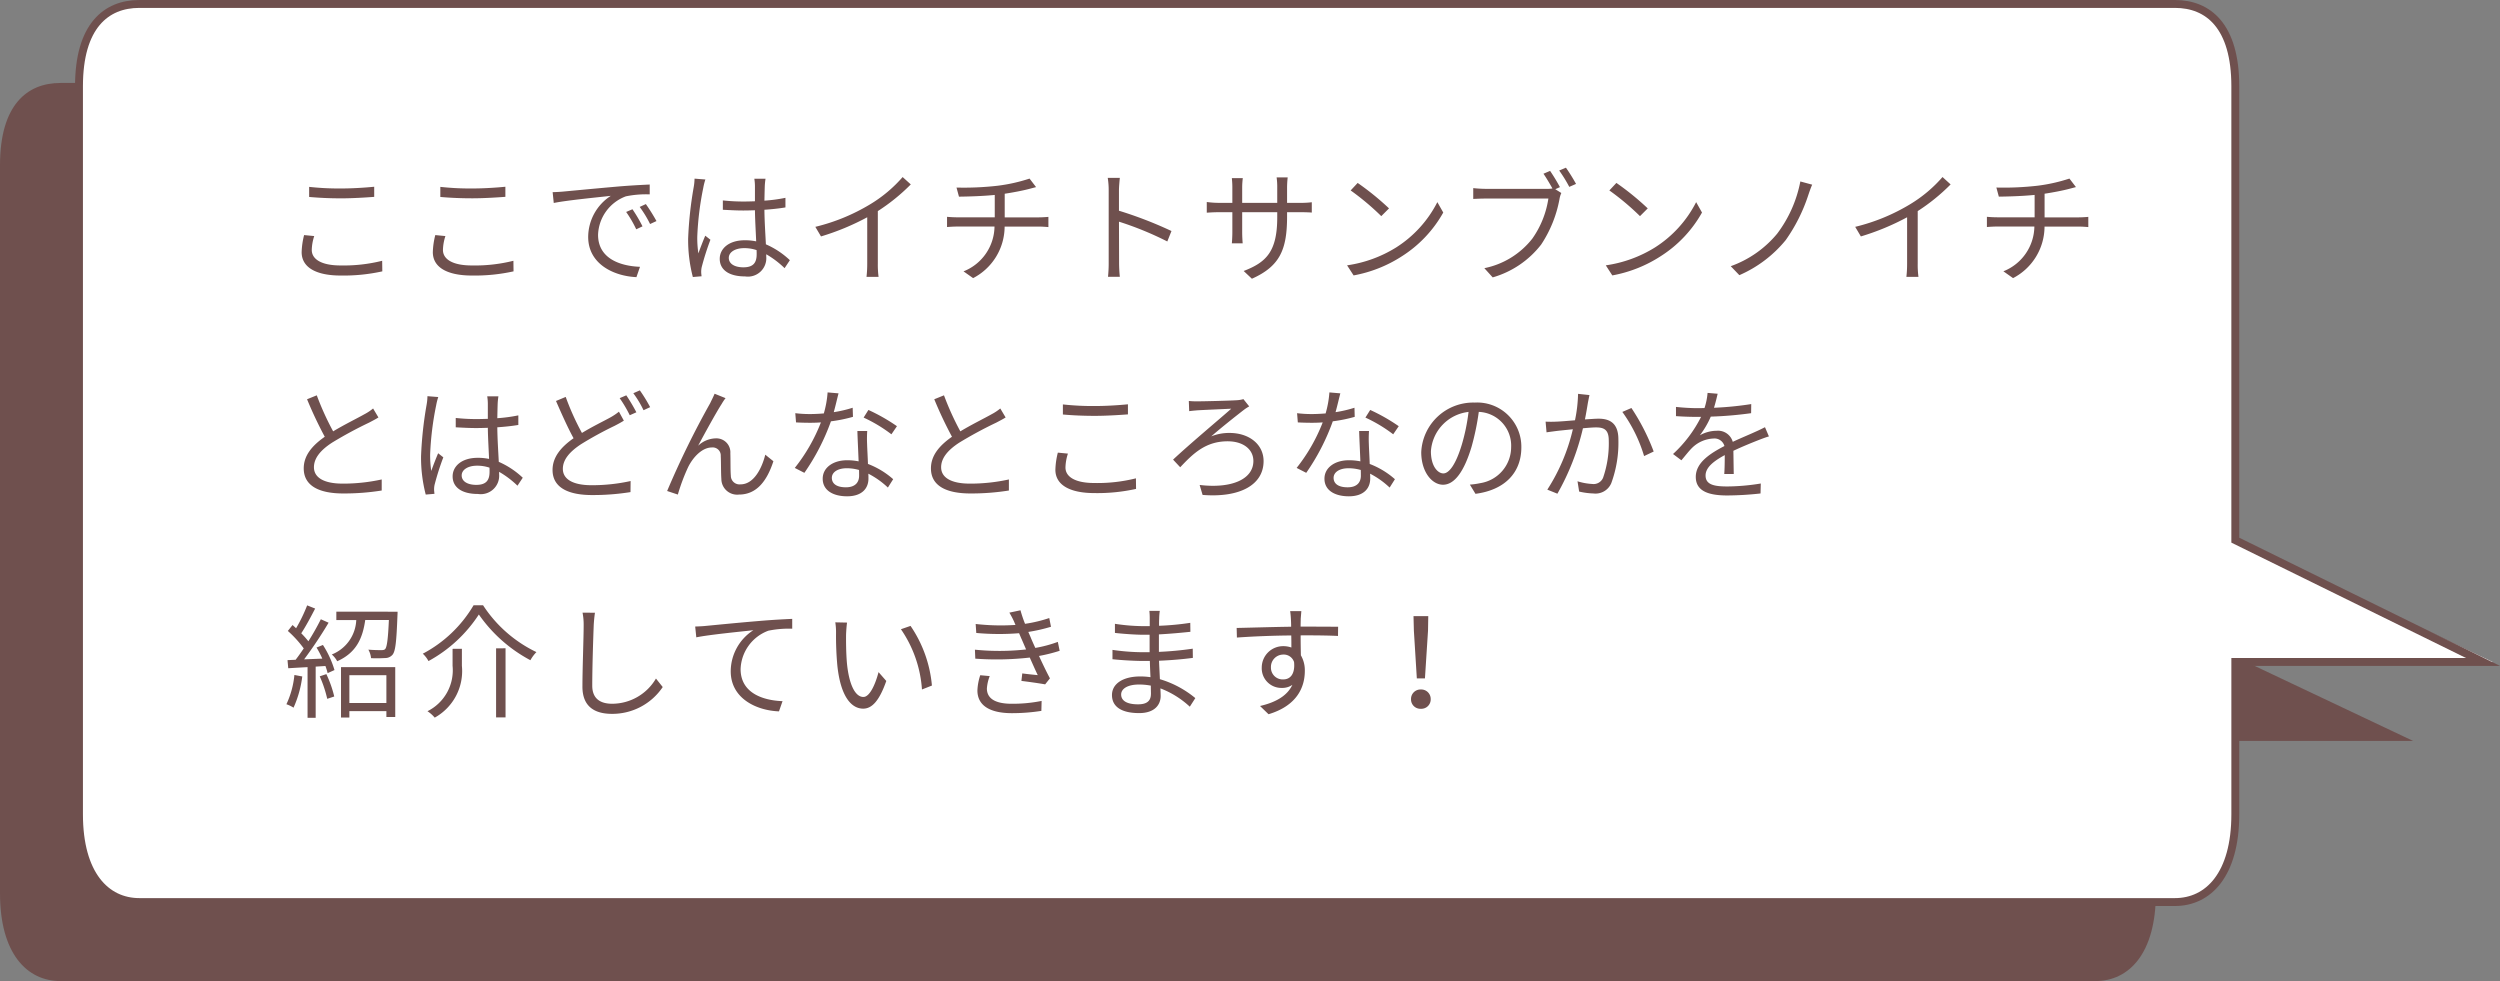
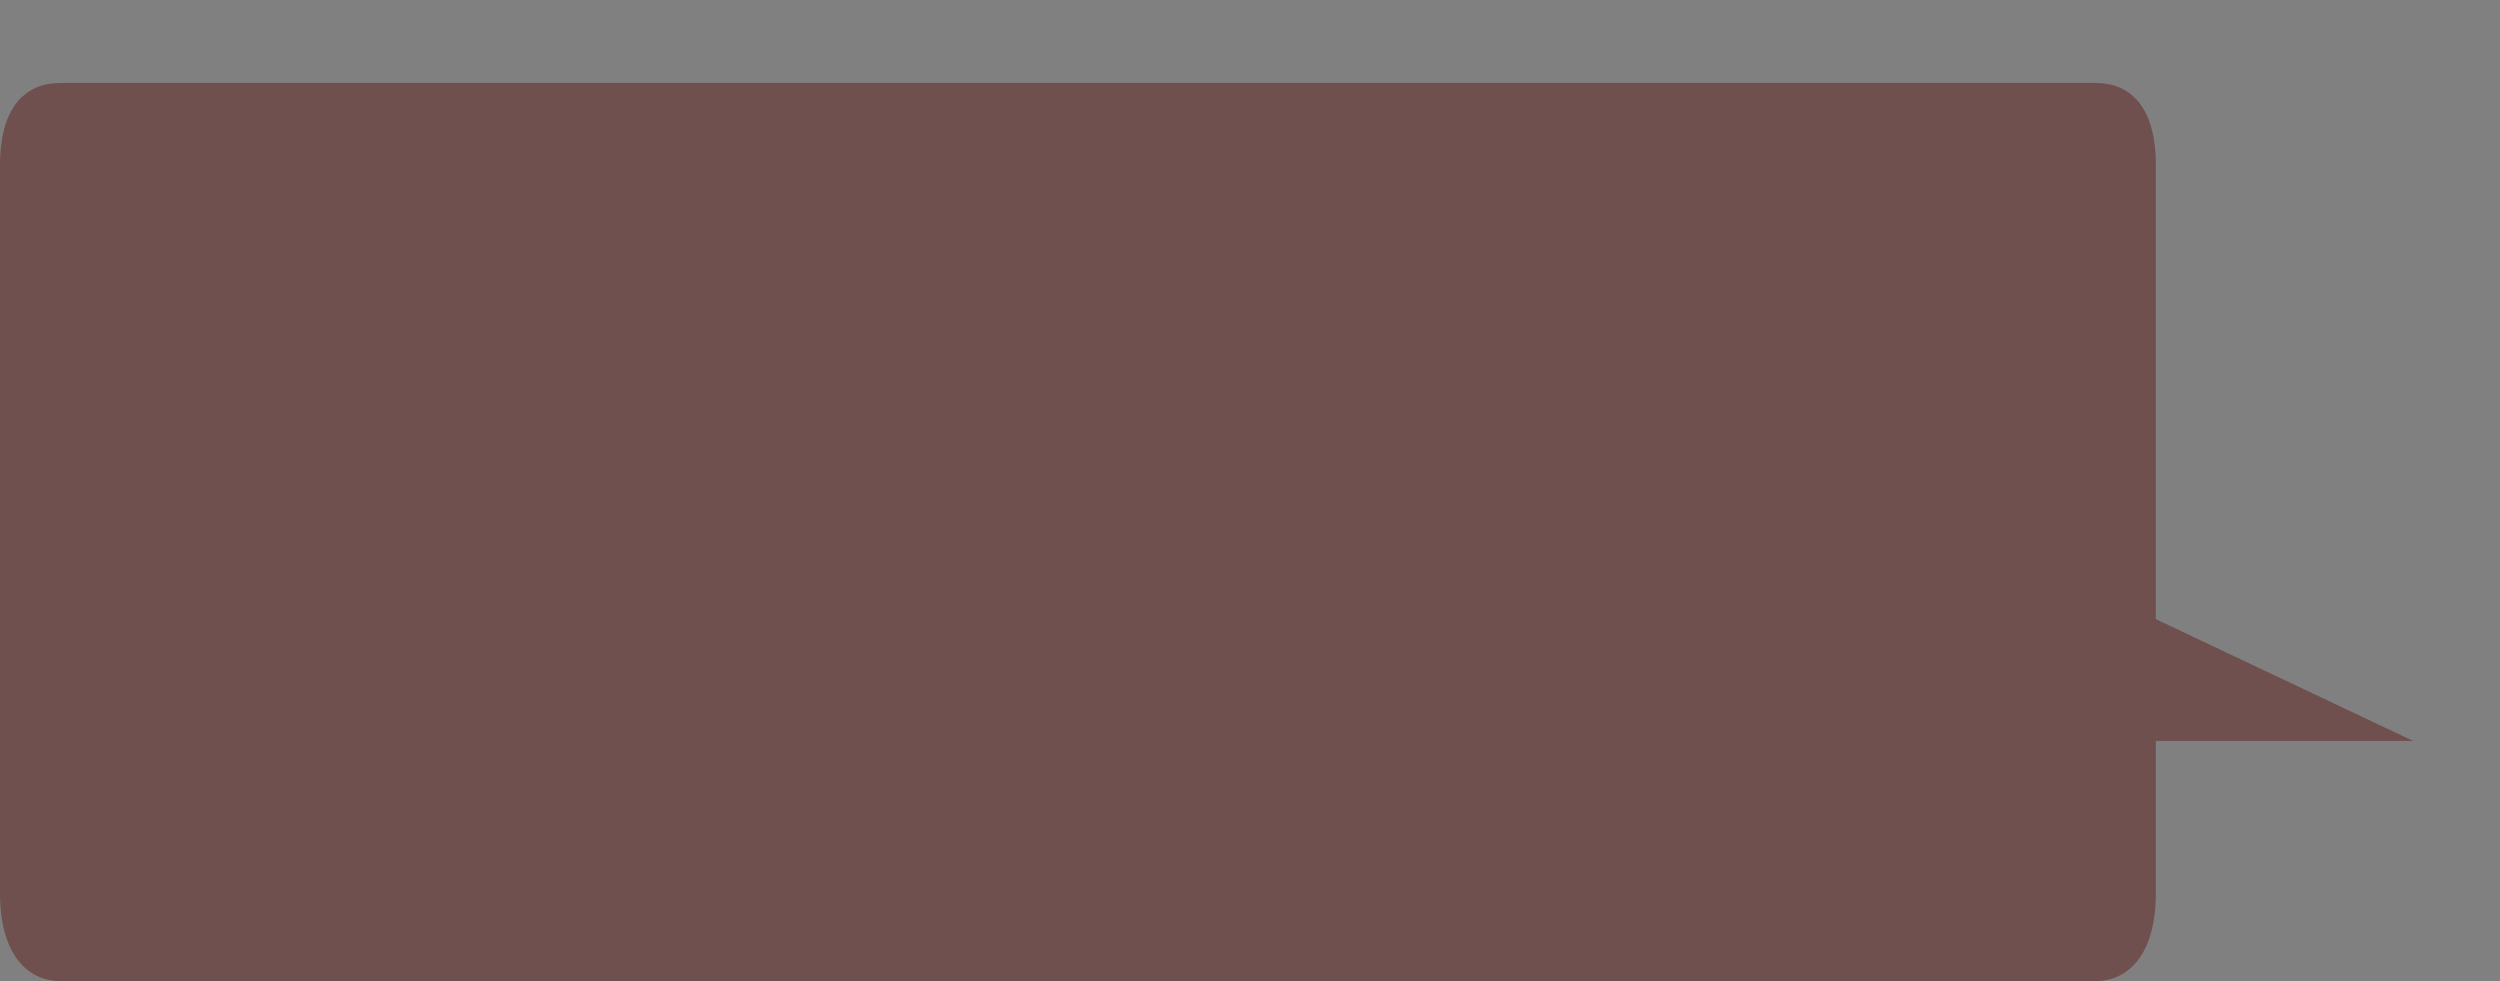
<svg xmlns="http://www.w3.org/2000/svg" width="264.274" height="103.708" viewBox="0 0 264.274 103.708">
  <rect x="0" y="0" width="264.274" height="103.708" fill="#808080" stroke="none" />
  <path id="パス_2000" data-name="パス 2000" d="M16.506,8.768H231.643c3.524,0,6.379,2.331,6.379,8.7V65.452l27.2,12.875h-27.2v16.11c0,6.373-2.855,9.271-6.379,9.271H16.506c-3.524,0-6.379-2.9-6.379-9.271V17.471c0-6.372,2.855-8.7,6.379-8.7" transform="translate(-10.127 0)" fill="#6f504e" />
-   <path id="パス_2001" data-name="パス 2001" d="M8.156.418H223.291c3.524,0,6.379,2.331,6.379,8.7V57.1l27.262,12.875H229.67v16.11c0,6.373-2.855,9.271-6.379,9.271H8.156c-3.524,0-6.379-2.9-6.379-9.271V9.121c0-6.372,2.855-8.7,6.379-8.7" transform="translate(6.573 0)" fill="#fff" />
-   <path id="パス_2002" data-name="パス 2002" d="M8.157.418H223.34c3.524,0,6.38,2.331,6.38,8.7V57.1l26.185,12.875H229.721v16.11c0,6.373-2.856,9.271-6.38,9.271H8.157c-3.524,0-6.38-2.9-6.38-9.271V9.121C1.777,2.749,4.633.418,8.157.418Z" transform="translate(6.573 0)" fill="none" stroke="#6f504e" stroke-miterlimit="10" stroke-width="0.835" />
-   <path id="パス_7575" data-name="パス 7575" d="M3.081-8.047C4.108-7.956,5.2-7.9,6.487-7.9c1.183,0,2.6-.091,3.471-.156V-9.126c-.923.091-2.236.182-3.471.182a28.734,28.734,0,0,1-3.406-.169Zm-.533,4.03a8.163,8.163,0,0,0-.26,1.807C2.288-.6,3.809.26,6.422.26a18.934,18.934,0,0,0,4.394-.442L10.8-1.3A16.731,16.731,0,0,1,6.4-.806c-2.054,0-3.042-.676-3.042-1.638a5.075,5.075,0,0,1,.26-1.469Zm14.4-4.03c1.027.091,2.119.143,3.406.143,1.183,0,2.6-.091,3.471-.156V-9.126c-.923.091-2.236.182-3.471.182a28.734,28.734,0,0,1-3.406-.169Zm-.533,4.03a8.163,8.163,0,0,0-.26,1.807C16.159-.6,17.68.26,20.293.26a18.934,18.934,0,0,0,4.394-.442L24.674-1.3a16.731,16.731,0,0,1-4.407.494c-2.054,0-3.042-.676-3.042-1.638a5.075,5.075,0,0,1,.26-1.469Zm20.839-2.73-.663.286a12.069,12.069,0,0,1,1.066,1.833l.663-.312A15.43,15.43,0,0,0,37.258-6.747Zm1.417-.546-.65.3a11.579,11.579,0,0,1,1.1,1.807l.676-.312A19.638,19.638,0,0,0,38.675-7.293ZM28.821-8.554l.117,1.144c1.391-.286,4.9-.624,6.032-.754a5.2,5.2,0,0,0-2.392,4.342c0,2.873,2.717,4.147,5.1,4.251l.377-1.092c-2.093-.078-4.433-.871-4.433-3.38a4.5,4.5,0,0,1,2.938-4.069,10.667,10.667,0,0,1,2.522-.208V-9.36c-.858.039-2.067.1-3.471.221-2.366.208-4.8.442-5.642.52C29.718-8.593,29.315-8.567,28.821-8.554Zm15-1.43a5.677,5.677,0,0,1-.091.91,40.115,40.115,0,0,0-.585,5.408A15.556,15.556,0,0,0,43.641.416l.923-.078c-.013-.13-.039-.312-.039-.442a2.209,2.209,0,0,1,.065-.572,27.793,27.793,0,0,1,.91-2.847l-.546-.429c-.221.52-.52,1.287-.728,1.872a11.374,11.374,0,0,1-.117-1.755,31.616,31.616,0,0,1,.637-5.187,6.1,6.1,0,0,1,.221-.871ZM50.388-2c0,.858-.312,1.391-1.4,1.391-.923,0-1.547-.364-1.547-1,0-.6.663-1.027,1.625-1.027a4.025,4.025,0,0,1,1.313.208C50.388-2.275,50.388-2.119,50.388-2Zm3.51.637a8.778,8.778,0,0,0-2.535-1.677c-.052-1.079-.143-2.366-.156-3.653.767-.052,1.521-.13,2.223-.247V-7.956a16.4,16.4,0,0,1-2.223.3c.013-.6.026-1.2.039-1.547a7.294,7.294,0,0,1,.078-.767H50.141a5.261,5.261,0,0,1,.065.78v1.6c-.4.013-.806.026-1.209.026a20.126,20.126,0,0,1-2.184-.117v.988c.754.039,1.43.078,2.158.078.416,0,.819-.013,1.235-.026.013,1.066.091,2.3.13,3.289a5.742,5.742,0,0,0-1.2-.117c-1.69,0-2.652.884-2.652,1.963,0,1.144.949,1.859,2.678,1.859A1.949,1.949,0,0,0,51.4-1.755v-.234A9.769,9.769,0,0,1,53.339-.52Zm11.921-8.788A14.343,14.343,0,0,1,62.4-7.28a20.518,20.518,0,0,1-5.811,2.392l.6,1.014A26,26,0,0,0,62.075-5.9V-.988A12.059,12.059,0,0,1,62,.4h1.274a9.81,9.81,0,0,1-.078-1.391V-6.552a20.392,20.392,0,0,0,3.484-2.821Zm10.79,4.264v-2.5c.936-.143,1.937-.338,2.574-.507l.741-.195-.689-.9a17.629,17.629,0,0,1-3.354.754,31.382,31.382,0,0,1-4.368.195l.26.962c1-.013,2.47-.052,3.783-.182v2.366H71.643c-.39,0-.845-.026-1.131-.052v1.079c.3-.026.741-.052,1.157-.052H75.53A5.168,5.168,0,0,1,72.254-.182l1.014.715A6.161,6.161,0,0,0,76.6-4.914h3.627c.325,0,.715.026,1,.052V-5.941c-.273.026-.741.052-1.027.052ZM94.237-4.446a42.249,42.249,0,0,0-5.551-2.145V-8.71c0-.39.052-.949.091-1.352H87.5a8.2,8.2,0,0,1,.1,1.352v7.566A14.235,14.235,0,0,1,87.529.39h1.248A15.346,15.346,0,0,1,88.7-1.144l-.013-4.29a34.082,34.082,0,0,1,5.109,2.093Zm12.22-2.977V-9.048a9.855,9.855,0,0,1,.065-1.066h-1.17a7.247,7.247,0,0,1,.065,1.066v1.625h-3.705V-9.087a8.024,8.024,0,0,1,.065-.949H100.62c.013.13.052.533.052.949v1.664H99.281a9.592,9.592,0,0,1-1.313-.091v1.131c.156-.013.741-.052,1.313-.052h1.391v2.106c0,.494-.039,1.053-.052,1.183h1.144c-.013-.13-.052-.7-.052-1.183V-6.435h3.705v.546c0,3.64-1.183,4.758-3.549,5.668l.871.819c2.977-1.326,3.718-3.107,3.718-6.578v-.455h1.43c.572,0,1.053.026,1.183.039V-7.488a9.117,9.117,0,0,1-1.183.065Zm7.462-2.106-.741.793a27,27,0,0,1,3.237,2.717l.819-.819A28.466,28.466,0,0,0,113.919-9.529ZM112.8-.819,113.49.247A14.013,14.013,0,0,0,118.6-1.781,12.967,12.967,0,0,0,122.967-6.4L122.343-7.5A12.246,12.246,0,0,1,118-2.717,13.423,13.423,0,0,1,112.8-.819Zm22.5-8.268a18.8,18.8,0,0,0-1.04-1.716l-.7.3c.286.416.676,1.066.949,1.56a2.89,2.89,0,0,1-.559.039h-6.513a12.95,12.95,0,0,1-1.3-.078v1.144c.325-.013.78-.039,1.287-.039h6.656a9.891,9.891,0,0,1-1.7,4.238,8.6,8.6,0,0,1-5.07,3.12l.884.975a9.952,9.952,0,0,0,5.122-3.471,12.916,12.916,0,0,0,1.937-4.8,2.568,2.568,0,0,1,.195-.65l-.637-.4Zm-.078-1.755a14.3,14.3,0,0,1,1.066,1.729l.715-.312a19.012,19.012,0,0,0-1.066-1.716Zm6.045,1.313-.741.793a27,27,0,0,1,3.237,2.717l.819-.819A28.468,28.468,0,0,0,141.271-9.529Zm-1.118,8.71.689,1.066a14.013,14.013,0,0,0,5.109-2.028A12.967,12.967,0,0,0,150.319-6.4L149.7-7.5a12.246,12.246,0,0,1-4.342,4.784A13.423,13.423,0,0,1,140.153-.819Zm21.814-8.528-1.248-.338a13.344,13.344,0,0,1-2.444,5.512,11.292,11.292,0,0,1-4.914,3.445l.91.949a13.046,13.046,0,0,0,4.9-3.705,17.769,17.769,0,0,0,2.379-4.732C161.655-8.541,161.811-9,161.967-9.347Zm13.78-.806a14.343,14.343,0,0,1-3.419,2.873,20.518,20.518,0,0,1-5.811,2.392l.6,1.014A26,26,0,0,0,172-5.9V-.988A12.059,12.059,0,0,1,171.925.4H173.2a9.809,9.809,0,0,1-.078-1.391V-6.552A20.391,20.391,0,0,0,176.6-9.373Zm10.79,4.264v-2.5c.936-.143,1.937-.338,2.574-.507l.741-.195-.689-.9a17.629,17.629,0,0,1-3.354.754,31.382,31.382,0,0,1-4.368.195l.26.962c1-.013,2.47-.052,3.783-.182v2.366h-3.913c-.39,0-.845-.026-1.131-.052v1.079c.3-.026.741-.052,1.157-.052h3.861a5.168,5.168,0,0,1-3.276,4.732L183.2.533a6.161,6.161,0,0,0,3.328-5.447h3.627c.325,0,.715.026,1,.052V-5.941c-.273.026-.741.052-1.027.052Z" transform="translate(29.599 28.867)" fill="#6f504e" />
-   <path id="パス_7576" data-name="パス 7576" d="M9.724-8.684a5.167,5.167,0,0,1-.923.611c-.7.4-2.093,1.079-3.3,1.807A29.578,29.578,0,0,1,3.77-10.075l-1.027.416A42.667,42.667,0,0,0,4.615-5.694c-1.378.962-2.223,2.015-2.223,3.341C2.392-.429,4.147.3,6.565.3a25.266,25.266,0,0,0,4.069-.312v-1.17a18.963,18.963,0,0,1-4.121.442C4.485-.741,3.471-1.4,3.471-2.47c0-.975.715-1.82,1.911-2.6A43.368,43.368,0,0,1,9.3-7.189c.377-.2.7-.364.988-.546Zm5.746-1.3a5.677,5.677,0,0,1-.091.91,40.115,40.115,0,0,0-.585,5.408A15.556,15.556,0,0,0,15.288.416l.923-.078C16.2.208,16.172.026,16.172-.1a2.209,2.209,0,0,1,.065-.572,27.794,27.794,0,0,1,.91-2.847L16.6-3.952c-.221.52-.52,1.287-.728,1.872a11.374,11.374,0,0,1-.117-1.755,31.616,31.616,0,0,1,.637-5.187,6.1,6.1,0,0,1,.221-.871ZM22.035-2c0,.858-.312,1.391-1.4,1.391-.923,0-1.547-.364-1.547-1,0-.6.663-1.027,1.625-1.027a4.025,4.025,0,0,1,1.313.208C22.035-2.275,22.035-2.119,22.035-2Zm3.51.637A8.778,8.778,0,0,0,23.01-3.042c-.052-1.079-.143-2.366-.156-3.653.767-.052,1.521-.13,2.223-.247V-7.956a16.4,16.4,0,0,1-2.223.3c.013-.6.026-1.2.039-1.547a7.292,7.292,0,0,1,.078-.767H21.788a5.262,5.262,0,0,1,.065.78v1.6c-.4.013-.806.026-1.209.026a20.126,20.126,0,0,1-2.184-.117v.988c.754.039,1.43.078,2.158.078.416,0,.819-.013,1.235-.026.013,1.066.091,2.3.13,3.289a5.742,5.742,0,0,0-1.2-.117c-1.69,0-2.652.884-2.652,1.963,0,1.144.949,1.859,2.678,1.859a1.949,1.949,0,0,0,2.236-2.106v-.234A9.769,9.769,0,0,1,24.986-.52ZM35.711-8.346a6.125,6.125,0,0,1-.91.611c-.7.39-1.872.949-3,1.638a27.255,27.255,0,0,1-1.716-3.809l-1.027.429c.6,1.378,1.274,2.886,1.859,3.939-1.378.962-2.223,2.028-2.223,3.354,0,1.924,1.768,2.652,4.173,2.652A25.137,25.137,0,0,0,36.933.156l.013-1.17a18.963,18.963,0,0,1-4.121.442c-2.028,0-3.042-.663-3.042-1.729,0-.975.715-1.807,1.911-2.6a38,38,0,0,1,3.562-1.95c.377-.195.689-.364.975-.546Zm.078-1.43a13.432,13.432,0,0,1,1.066,1.807l.7-.312a18.645,18.645,0,0,0-1.066-1.794Zm1.443-.52A10.765,10.765,0,0,1,38.311-8.5l.7-.325A16.279,16.279,0,0,0,37.921-10.6Zm9.75.52-1.157-.468c-.156.377-.325.689-.468,1A93.167,93.167,0,0,0,40.807.039l1.131.377a20.251,20.251,0,0,1,1.1-2.925c.507-1.014,1.456-2.054,2.5-2.054a.85.85,0,0,1,.936.9c.039.689.013,1.69.065,2.444A1.668,1.668,0,0,0,48.4.416c1.872,0,2.964-1.443,3.64-3.523L51.181-3.8C50.843-2.431,50-.663,48.568-.663a.918.918,0,0,1-1.027-.91c-.052-.624-.026-1.612-.052-2.379a1.474,1.474,0,0,0-1.521-1.573,2.79,2.79,0,0,0-1.885.78c.663-1.248,1.911-3.523,2.483-4.407A5.154,5.154,0,0,1,46.982-9.776ZM65.1-6.812a19.47,19.47,0,0,0-3.016-1.716l-.507.806a15.463,15.463,0,0,1,2.938,1.768Zm-4.68-1.95a13.165,13.165,0,0,1-2,.468c.208-.741.377-1.521.507-1.989l-1.157-.1a10.552,10.552,0,0,1-.4,2.223c-.494.039-.975.065-1.43.065a12.126,12.126,0,0,1-1.586-.091l.078.975c.481.026,1.014.039,1.5.039q.565,0,1.131-.039A18.466,18.466,0,0,1,54.3-2.4l1.014.52a23.132,23.132,0,0,0,2.808-5.447A15.316,15.316,0,0,0,60.45-7.8ZM61.1-1.573c0,.637-.351,1.222-1.4,1.222-1,0-1.482-.4-1.482-1s.624-1.014,1.573-1.014a4.688,4.688,0,0,1,1.3.182C61.1-1.95,61.1-1.742,61.1-1.573Zm-.182-4.732c.026.9.091,2.158.13,3.211a6.092,6.092,0,0,0-1.222-.117c-1.456,0-2.574.767-2.574,1.95C57.252.013,58.409.6,59.826.6c1.586,0,2.262-.845,2.262-1.872,0-.143,0-.325-.013-.52A8.956,8.956,0,0,1,64.142-.325l.559-.884a8.689,8.689,0,0,0-2.665-1.612c-.026-.78-.078-1.625-.091-2.093a12.522,12.522,0,0,1,.013-1.391ZM76.024-8.684a5.166,5.166,0,0,1-.923.611c-.7.4-2.093,1.079-3.3,1.807a29.579,29.579,0,0,1-1.729-3.809l-1.027.416a42.669,42.669,0,0,0,1.872,3.965c-1.378.962-2.223,2.015-2.223,3.341C68.692-.429,70.447.3,72.865.3a25.266,25.266,0,0,0,4.069-.312v-1.17a18.963,18.963,0,0,1-4.121.442c-2.028,0-3.042-.663-3.042-1.729,0-.975.715-1.82,1.911-2.6A43.367,43.367,0,0,1,75.6-7.189c.377-.2.7-.364.988-.546Zm6.617.637c1.027.091,2.119.143,3.406.143,1.183,0,2.6-.091,3.471-.156V-9.126c-.923.091-2.236.182-3.471.182a28.734,28.734,0,0,1-3.406-.169Zm-.533,4.03a8.163,8.163,0,0,0-.26,1.807C81.848-.6,83.369.26,85.982.26a18.934,18.934,0,0,0,4.394-.442L90.363-1.3a16.731,16.731,0,0,1-4.407.494c-2.054,0-3.042-.676-3.042-1.638a5.075,5.075,0,0,1,.26-1.469Zm13.845-5.46L95.992-8.4c.26-.039.6-.065.884-.091.637-.039,2.769-.13,3.562-.169-1.105.988-4.355,3.7-6.149,5.382l.754.806c1.365-1.443,2.678-2.743,5.018-2.743,1.651,0,2.717.858,2.717,2.08,0,1.963-2.366,2.938-5.681,2.535L97.409.455c3.952.312,6.448-1.066,6.448-3.575,0-1.768-1.521-2.977-3.6-2.977a5.019,5.019,0,0,0-1.937.364c.949-.832,2.5-2.067,3.458-2.808a4.612,4.612,0,0,1,.559-.364l-.611-.767a3.161,3.161,0,0,1-.715.117c-.819.052-3.51.117-4.186.117A8.045,8.045,0,0,1,95.953-9.477Zm22.191,2.665a19.47,19.47,0,0,0-3.016-1.716l-.507.806a15.463,15.463,0,0,1,2.938,1.768Zm-4.68-1.95a13.165,13.165,0,0,1-2,.468c.208-.741.377-1.521.507-1.989l-1.157-.1a10.552,10.552,0,0,1-.4,2.223c-.494.039-.975.065-1.43.065a12.126,12.126,0,0,1-1.586-.091l.078.975c.481.026,1.014.039,1.5.039q.565,0,1.131-.039a18.467,18.467,0,0,1-2.756,4.81l1.014.52a23.132,23.132,0,0,0,2.808-5.447A15.316,15.316,0,0,0,113.49-7.8Zm.676,7.189c0,.637-.351,1.222-1.4,1.222-1,0-1.482-.4-1.482-1s.624-1.014,1.573-1.014a4.688,4.688,0,0,1,1.3.182C114.14-1.95,114.14-1.742,114.14-1.573Zm-.182-4.732c.026.9.091,2.158.13,3.211a6.092,6.092,0,0,0-1.222-.117c-1.456,0-2.574.767-2.574,1.95C110.292.013,111.449.6,112.866.6c1.586,0,2.262-.845,2.262-1.872,0-.143,0-.325-.013-.52a8.956,8.956,0,0,1,2.067,1.469l.559-.884a8.689,8.689,0,0,0-2.665-1.612c-.026-.78-.078-1.625-.091-2.093A12.521,12.521,0,0,1,115-6.305Zm8.9,4.485c-.559,0-1.313-.715-1.313-2.34a4.489,4.489,0,0,1,3.978-4.16,20.771,20.771,0,0,1-.715,3.471C124.15-2.678,123.435-1.82,122.863-1.82ZM126.256.338c3.068-.4,4.849-2.21,4.849-4.914a4.674,4.674,0,0,0-4.94-4.732,5.5,5.5,0,0,0-5.642,5.239c0,2.119,1.157,3.445,2.3,3.445,1.2,0,2.223-1.365,3.016-4a27.207,27.207,0,0,0,.767-3.7A3.568,3.568,0,0,1,130.026-4.6a3.859,3.859,0,0,1-3.263,3.809,8.069,8.069,0,0,1-1.1.156ZM137.1-10.231a15.128,15.128,0,0,1-.325,2.795c-.78.065-1.534.13-1.963.143a11.194,11.194,0,0,1-1.144,0l.1,1.131c.338-.052.858-.117,1.157-.156.338-.039.962-.1,1.625-.169a20.17,20.17,0,0,1-2.7,6.383l1.066.429a25.83,25.83,0,0,0,2.7-6.916c.559-.052,1.066-.091,1.378-.091.819,0,1.352.208,1.352,1.378a11.065,11.065,0,0,1-.6,3.939,1.083,1.083,0,0,1-1.131.663,6.336,6.336,0,0,1-1.573-.286L137.215.1A7.7,7.7,0,0,0,138.723.3,1.811,1.811,0,0,0,140.608-.78a12.373,12.373,0,0,0,.754-4.641c0-1.742-.949-2.184-2.093-2.184-.312,0-.845.039-1.443.078.143-.689.26-1.443.325-1.82.052-.247.1-.52.156-.754Zm4.68,1.911a15.478,15.478,0,0,1,2.3,4.667l1.014-.481a22.612,22.612,0,0,0-2.353-4.6Zm11.778,6.565c-.013-.624-.026-1.716-.039-2.457.975-.455,1.9-.832,2.626-1.118.338-.13.806-.312,1.131-.4l-.416-.975c-.364.182-.676.338-1.066.507-.676.312-1.456.624-2.34,1.04a1.618,1.618,0,0,0-1.7-1.17,3.651,3.651,0,0,0-1.781.481,9.237,9.237,0,0,0,1.157-1.976,39.772,39.772,0,0,0,4.264-.364l.013-.962a34.547,34.547,0,0,1-3.939.39c.182-.585.3-1.118.39-1.482l-1.066-.091a6.977,6.977,0,0,1-.325,1.6c-.3.013-.572.013-.845.013-.585,0-1.482-.052-2.171-.13v.975c.7.052,1.573.078,2.119.078h.533a13.622,13.622,0,0,1-2.964,3.926l.884.663c.442-.52.806-1,1.17-1.352a3.427,3.427,0,0,1,2.223-.949,1.089,1.089,0,0,1,1.157.793c-1.495.78-3.029,1.742-3.029,3.263,0,1.573,1.482,1.963,3.328,1.963A33.149,33.149,0,0,0,156.39.3l.026-1.053a22.665,22.665,0,0,1-3.51.312c-1.326,0-2.327-.143-2.327-1.157,0-.845.832-1.508,2.028-2.158,0,.676-.013,1.508-.052,2Z" transform="translate(29.716 51.864)" fill="#6f504e" />
-   <path id="パス_7577" data-name="パス 7577" d="M1.222-3.51A9.343,9.343,0,0,1,.377-.416a3.377,3.377,0,0,1,.754.364,11.441,11.441,0,0,0,.923-3.3ZM3.9-3.367A12.748,12.748,0,0,1,4.693-.988l.741-.247A12.052,12.052,0,0,0,4.6-3.6ZM3.562-6.409a9.912,9.912,0,0,1,.611,1.17l-1.924.078A44.6,44.6,0,0,0,4.836-9.035L4.017-9.4A26.477,26.477,0,0,1,2.7-7.072a10.44,10.44,0,0,0-.754-.845c.481-.728,1.027-1.755,1.469-2.613l-.845-.338A16.44,16.44,0,0,1,1.4-8.45c-.13-.117-.247-.234-.377-.338l-.494.624A11.588,11.588,0,0,1,2.21-6.318c-.286.429-.585.845-.858,1.2l-.858.039.078.858c.6-.039,1.3-.078,2.041-.117V1.014h.858V-4.394L4.5-4.459a6.049,6.049,0,0,1,.234.754L5.46-4.03A10.293,10.293,0,0,0,4.238-6.682Zm7.384,2.925V-.546H7.033V-3.484ZM6.149.988h.884V.312h3.913V.936h.936V-4.342H6.149ZM5.655-10.2v.884H7.761a4.1,4.1,0,0,1-2.587,3.64,2.478,2.478,0,0,1,.572.715C7.774-5.863,8.437-7.4,8.71-9.321h2.5c-.091,2.054-.208,2.847-.39,3.068-.1.1-.208.117-.416.117s-.78,0-1.365-.052a2.267,2.267,0,0,1,.286.9A12.87,12.87,0,0,0,10.79-5.3a1.02,1.02,0,0,0,.806-.351c.312-.377.416-1.391.52-4.147.013-.143.013-.4.013-.4Zm15.067.3A15.48,15.48,0,0,0,26.169-5.07a3.969,3.969,0,0,1,.637-.858,13.887,13.887,0,0,1-5.642-4.953h-1a13.557,13.557,0,0,1-5.369,5.122,2.979,2.979,0,0,1,.6.78A14.786,14.786,0,0,0,20.722-9.906Zm1.82,3.575V.975h1V-6.331Zm-4.6.052v1.794a4.834,4.834,0,0,1-2.652,4.8A3.578,3.578,0,0,1,16.055,1a5.63,5.63,0,0,0,2.873-5.473V-6.279ZM31.681-10.1A6.616,6.616,0,0,1,31.8-8.8c0,1.365-.13,4.615-.13,6.526C31.668-.182,32.942.6,34.788.6a6.414,6.414,0,0,0,5.369-2.834l-.715-.9A5.379,5.379,0,0,1,34.814-.468c-1.2,0-2.106-.494-2.106-1.911,0-1.924.1-4.966.156-6.422.026-.416.065-.871.13-1.287ZM43.589-8.632l.117,1.144c1.391-.286,4.9-.624,6.032-.754A5.186,5.186,0,0,0,47.346-3.9c0,2.873,2.717,4.147,5.1,4.238l.377-1.079c-2.093-.078-4.433-.871-4.433-3.393A4.485,4.485,0,0,1,51.324-8.19,10.725,10.725,0,0,1,53.846-8.4v-1.04c-.858.039-2.067.1-3.471.221-2.366.195-4.8.442-5.642.52C44.486-8.671,44.083-8.645,43.589-8.632Zm16.055-.416L58.4-9.074a6.863,6.863,0,0,1,.078,1.144A34.078,34.078,0,0,0,58.617-4.5c.351,3.341,1.521,4.55,2.73,4.55.884,0,1.677-.741,2.444-2.925l-.819-.936c-.338,1.3-.936,2.626-1.6,2.626-.91,0-1.534-1.417-1.742-3.575-.091-1.053-.1-2.236-.091-3.042C59.553-8.138,59.592-8.736,59.644-9.048Zm6.708.351-1.014.351a12.732,12.732,0,0,1,2.223,6.37l1.053-.416A13.251,13.251,0,0,0,66.352-8.7Zm7.371,5.213a5.813,5.813,0,0,0-.3,1.612c0,1.612,1.352,2.4,3.653,2.4A19.94,19.94,0,0,0,80.184.286L80.21-.767a15.462,15.462,0,0,1-3.172.3c-1.833,0-2.613-.624-2.613-1.612a4.4,4.4,0,0,1,.3-1.313Zm8.2-3.523a13.425,13.425,0,0,1-2.379.637c-.221-.481-.4-.884-.507-1.157l-.234-.533A17.782,17.782,0,0,0,81.2-8.606l-.182-.923a14.491,14.491,0,0,1-2.561.611,13.222,13.222,0,0,1-.481-1.43L76.8-10.1a9.277,9.277,0,0,1,.481.91c.052.117.1.247.169.39a23.409,23.409,0,0,1-4.212-.1l.065.949a26.4,26.4,0,0,0,4.524.026c.091.208.182.442.286.663l.455,1.053a25.7,25.7,0,0,1-5.408.026l.039.949a30.949,30.949,0,0,0,5.759-.117c.3.676.6,1.352.845,1.859-.4-.039-1.014-.1-1.638-.182l-.091.793c.819.1,1.859.247,2.509.364l.507-.637c-.364-.676-.78-1.547-1.157-2.366a17.147,17.147,0,0,0,2.184-.546Zm9.841,5.5c0,.884-.624,1.1-1.365,1.1-1.274,0-1.781-.442-1.781-1.04S89.284-2.5,90.506-2.5a6.554,6.554,0,0,1,1.248.117C91.754-2.028,91.767-1.729,91.767-1.508Zm4.693.442a10.568,10.568,0,0,0-3.744-2c-.026-.611-.065-1.287-.091-1.95,1.222-.052,2.366-.143,3.575-.3l-.013-.975a34.73,34.73,0,0,1-3.575.338V-7.8c1.209-.065,2.314-.169,3.328-.273l-.013-.949a28.625,28.625,0,0,1-3.3.312c0-.312,0-.559.013-.715a6.627,6.627,0,0,1,.065-.858H91.6a7.206,7.206,0,0,1,.039.767v.845h-.663a20.524,20.524,0,0,1-3.016-.247v.962c.767.091,2.132.195,3.029.195h.637v1.846h-.689A22.9,22.9,0,0,1,87.7-6.162v.988c.923.1,2.353.182,3.237.182h.715c.013.533.039,1.144.065,1.716a7.268,7.268,0,0,0-1.079-.078c-1.859,0-2.99.793-2.99,1.963C87.646-.143,88.673.52,90.519.52,92.2.52,92.794-.4,92.794-1.287c0-.2-.013-.481-.026-.806A9.561,9.561,0,0,1,95.875-.156Zm9.308-1.976a1.238,1.238,0,0,1-1.313-1.274,1.307,1.307,0,0,1,1.3-1.352,1.142,1.142,0,0,1,1.144.793C107.016-3.653,106.522-3.042,105.768-3.042ZM107.757-7.7c1.885,0,3.055.026,3.783.065l.013-.975c-.624,0-2.21-.013-3.77-.013h-.195c0-.338.013-.637.013-.832l.065-.806h-1.183c.026.156.065.533.078.806.013.182.026.481.026.845-1.911.026-4.329.1-5.759.13l.026,1.014c1.612-.117,3.8-.208,5.746-.221.013.442.013.9.013,1.274a2.581,2.581,0,0,0-.858-.143A2.263,2.263,0,0,0,103.48-4.3a2.074,2.074,0,0,0,2.132,2.158,1.849,1.849,0,0,0,1.105-.325c-.533,1.144-1.729,1.846-3.419,2.236l.9.871c2.99-.9,3.835-2.834,3.835-4.576a3.143,3.143,0,0,0-.416-1.651c-.013-.585-.026-1.378-.026-2.106Zm12.116,4.55h.858l.325-5.044.026-1.534h-1.56l.039,1.534ZM120.3.065a.993.993,0,0,0,1.04-1.027,1,1,0,0,0-1.04-1.014,1,1,0,0,0-1.04,1.014A.993.993,0,0,0,120.3.065Z" transform="translate(29.899 74.861)" fill="#6f504e" />
</svg>